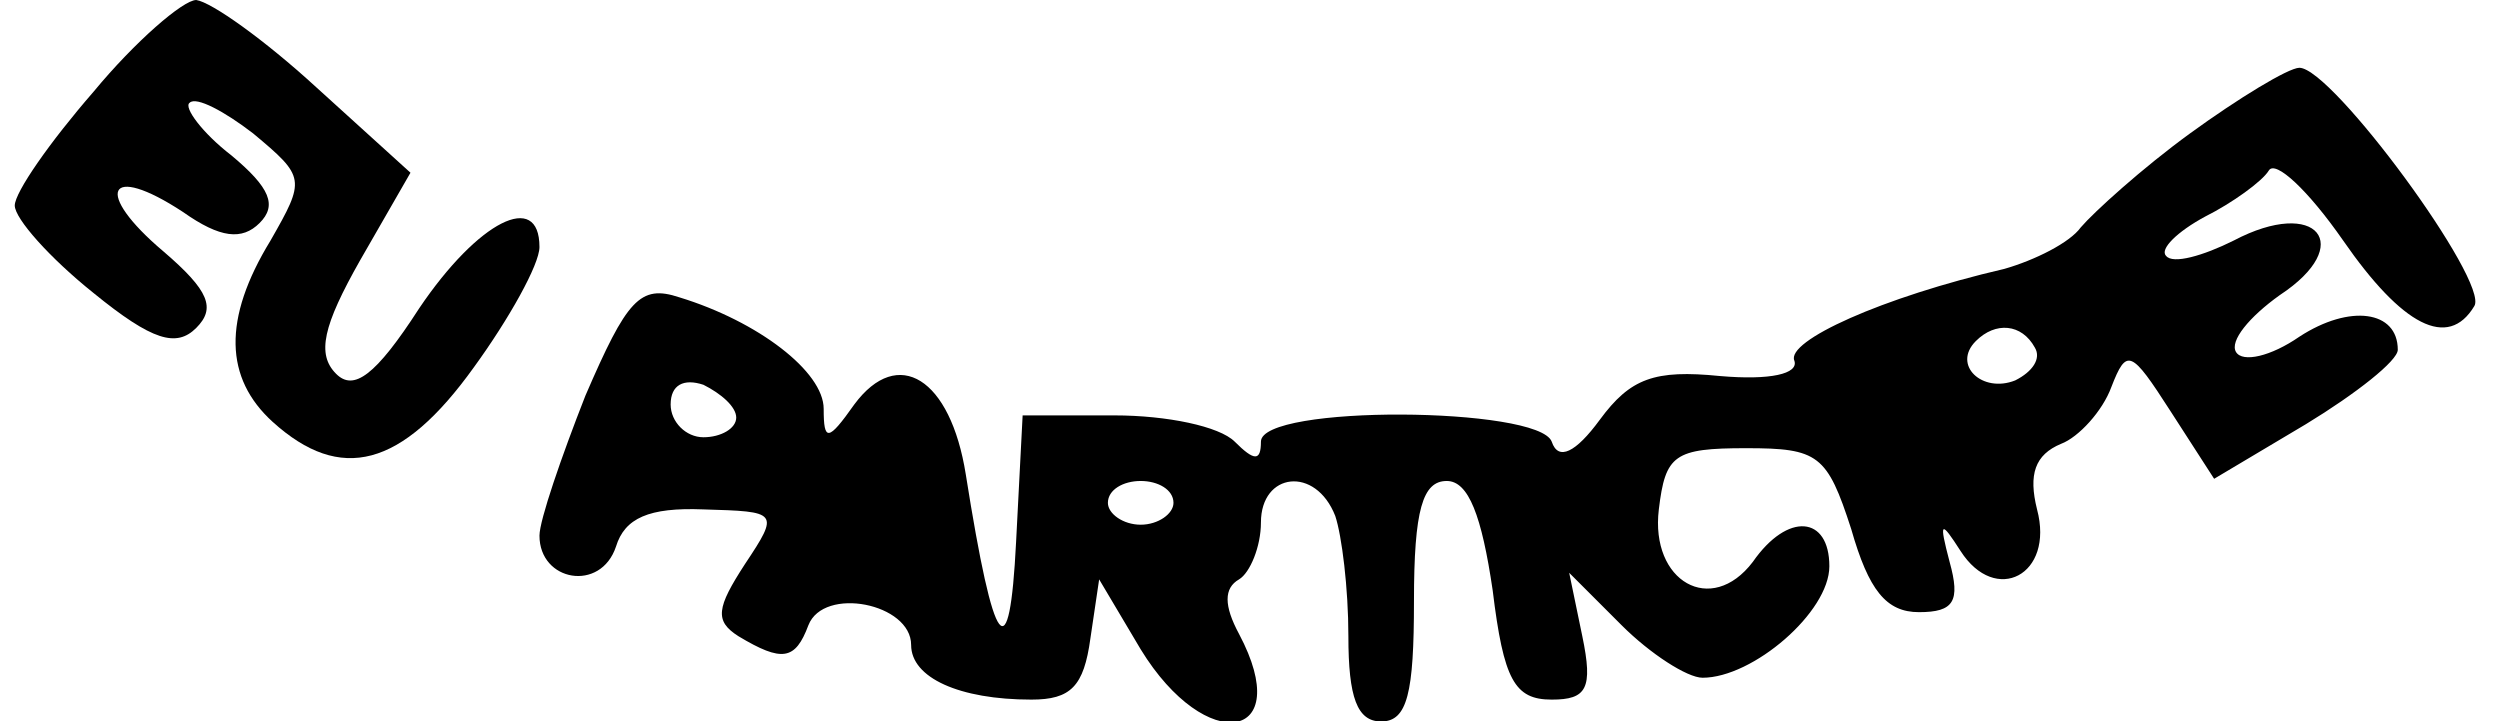
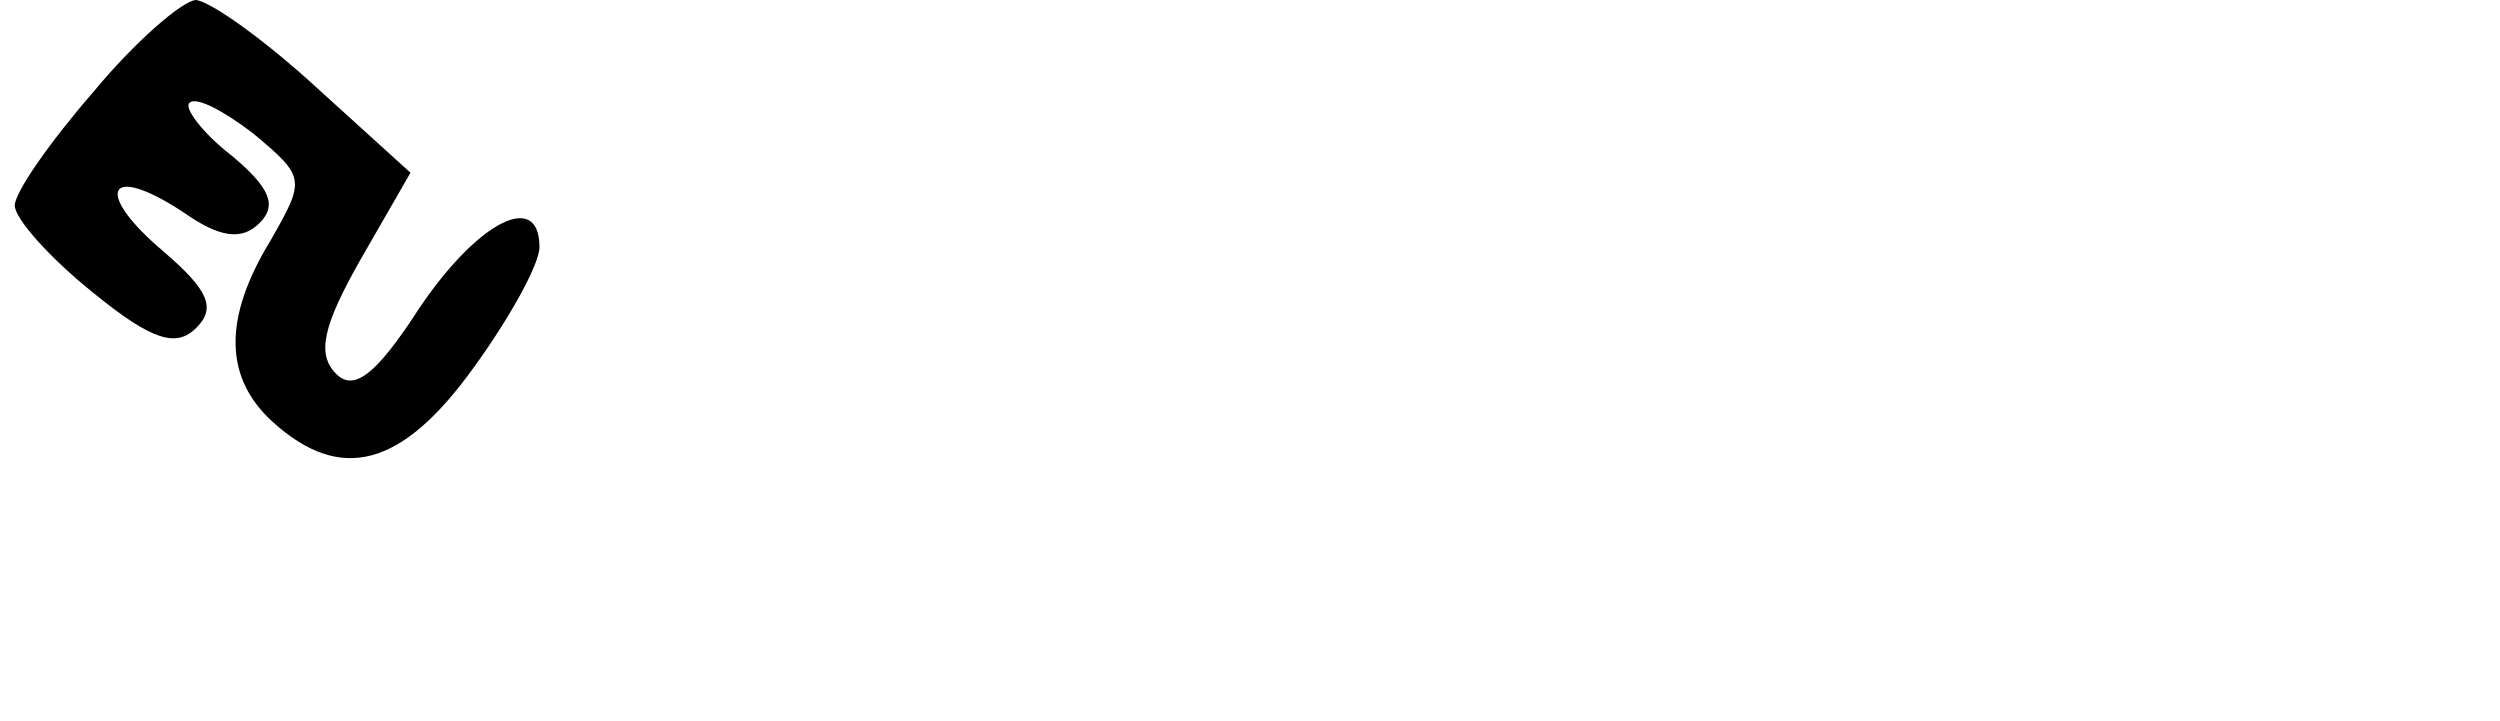
<svg xmlns="http://www.w3.org/2000/svg" version="1.0" width="29.7mm" height="8.571mm" viewBox="0 0 113 33" preserveAspectRatio="xMidYMid meet">
  <g transform="translate(0,33) scale(0.1,-0.1)" fill="#000000" stroke="none">
    <path d="M36 288 c-20 -23 -36 -46 -36 -52 0 -6 16 -24 36 -40 27 -22 38 -25 47 -16 9 9 6 17 -15 35 -32 27 -26 41 9 18 17 -12 27 -13 35 -5 8 8 5 16 -13 31 -13 10 -22 22 -19 24 3 3 16 -4 29 -14 24 -20 24 -21 8 -49 -22 -36 -21 -63 1 -83 31 -28 59 -21 92 25 16 22 30 47 30 55 0 26 -28 12 -55 -28 -20 -31 -30 -38 -38 -30 -9 9 -6 22 11 52 l23 40 -43 39 c-24 22 -48 39 -55 40 -6 0 -28 -19 -47 -42z" />
-     <path d="M995 269 c-22 -16 -44 -36 -50 -43 -5 -7 -21 -15 -35 -19 -56 -13 -100 -33 -96 -42 2 -6 -11 -9 -34 -7 -30 3 -41 -1 -55 -20 -11 -15 -19 -19 -22 -10 -6 16 -133 17 -133 0 0 -9 -3 -9 -12 0 -7 7 -31 12 -55 12 l-42 0 -3 -58 c-3 -59 -10 -51 -23 31 -7 44 -31 59 -51 32 -12 -17 -14 -17 -14 -2 0 17 -30 40 -66 51 -18 6 -24 -1 -43 -45 -11 -28 -21 -57 -21 -64 0 -21 28 -26 35 -5 4 13 15 18 40 17 34 -1 35 -1 19 -25 -13 -20 -14 -26 -3 -33 20 -12 26 -11 32 5 7 18 47 10 47 -9 0 -15 22 -25 55 -25 18 0 24 6 27 28 l4 27 19 -32 c30 -49 71 -42 45 7 -7 13 -7 21 0 25 5 3 10 15 10 26 0 23 25 26 34 3 3 -9 6 -33 6 -55 0 -28 4 -39 15 -39 12 0 15 13 15 55 0 42 4 55 15 55 10 0 16 -16 21 -50 5 -41 10 -50 27 -50 16 0 19 5 14 29 l-6 29 24 -24 c13 -13 30 -24 37 -24 23 0 58 30 58 51 0 23 -19 25 -35 2 -19 -25 -47 -9 -43 24 3 25 7 28 40 28 33 0 37 -3 48 -37 8 -28 16 -38 31 -38 16 0 19 5 14 23 -5 19 -4 19 5 5 16 -25 43 -11 35 19 -4 16 -1 25 11 30 8 3 19 15 23 26 7 18 9 17 27 -11 l20 -31 42 25 c23 14 42 29 42 34 0 18 -22 21 -45 6 -13 -9 -26 -12 -29 -7 -3 5 6 16 20 26 35 23 17 45 -21 25 -14 -7 -28 -11 -31 -7 -3 3 5 11 18 18 12 6 26 16 29 21 3 5 18 -9 34 -32 27 -39 48 -50 60 -30 7 11 -65 109 -80 109 -5 0 -28 -14 -50 -30z m-71 -98 c3 -5 -1 -11 -9 -15 -15 -6 -29 7 -18 18 9 9 21 8 27 -3z m-594 -32 c0 -5 -7 -9 -15 -9 -8 0 -15 7 -15 15 0 9 6 12 15 9 8 -4 15 -10 15 -15z m200 -39 c0 -5 -7 -10 -15 -10 -8 0 -15 5 -15 10 0 6 7 10 15 10 8 0 15 -4 15 -10z" />
  </g>
</svg>